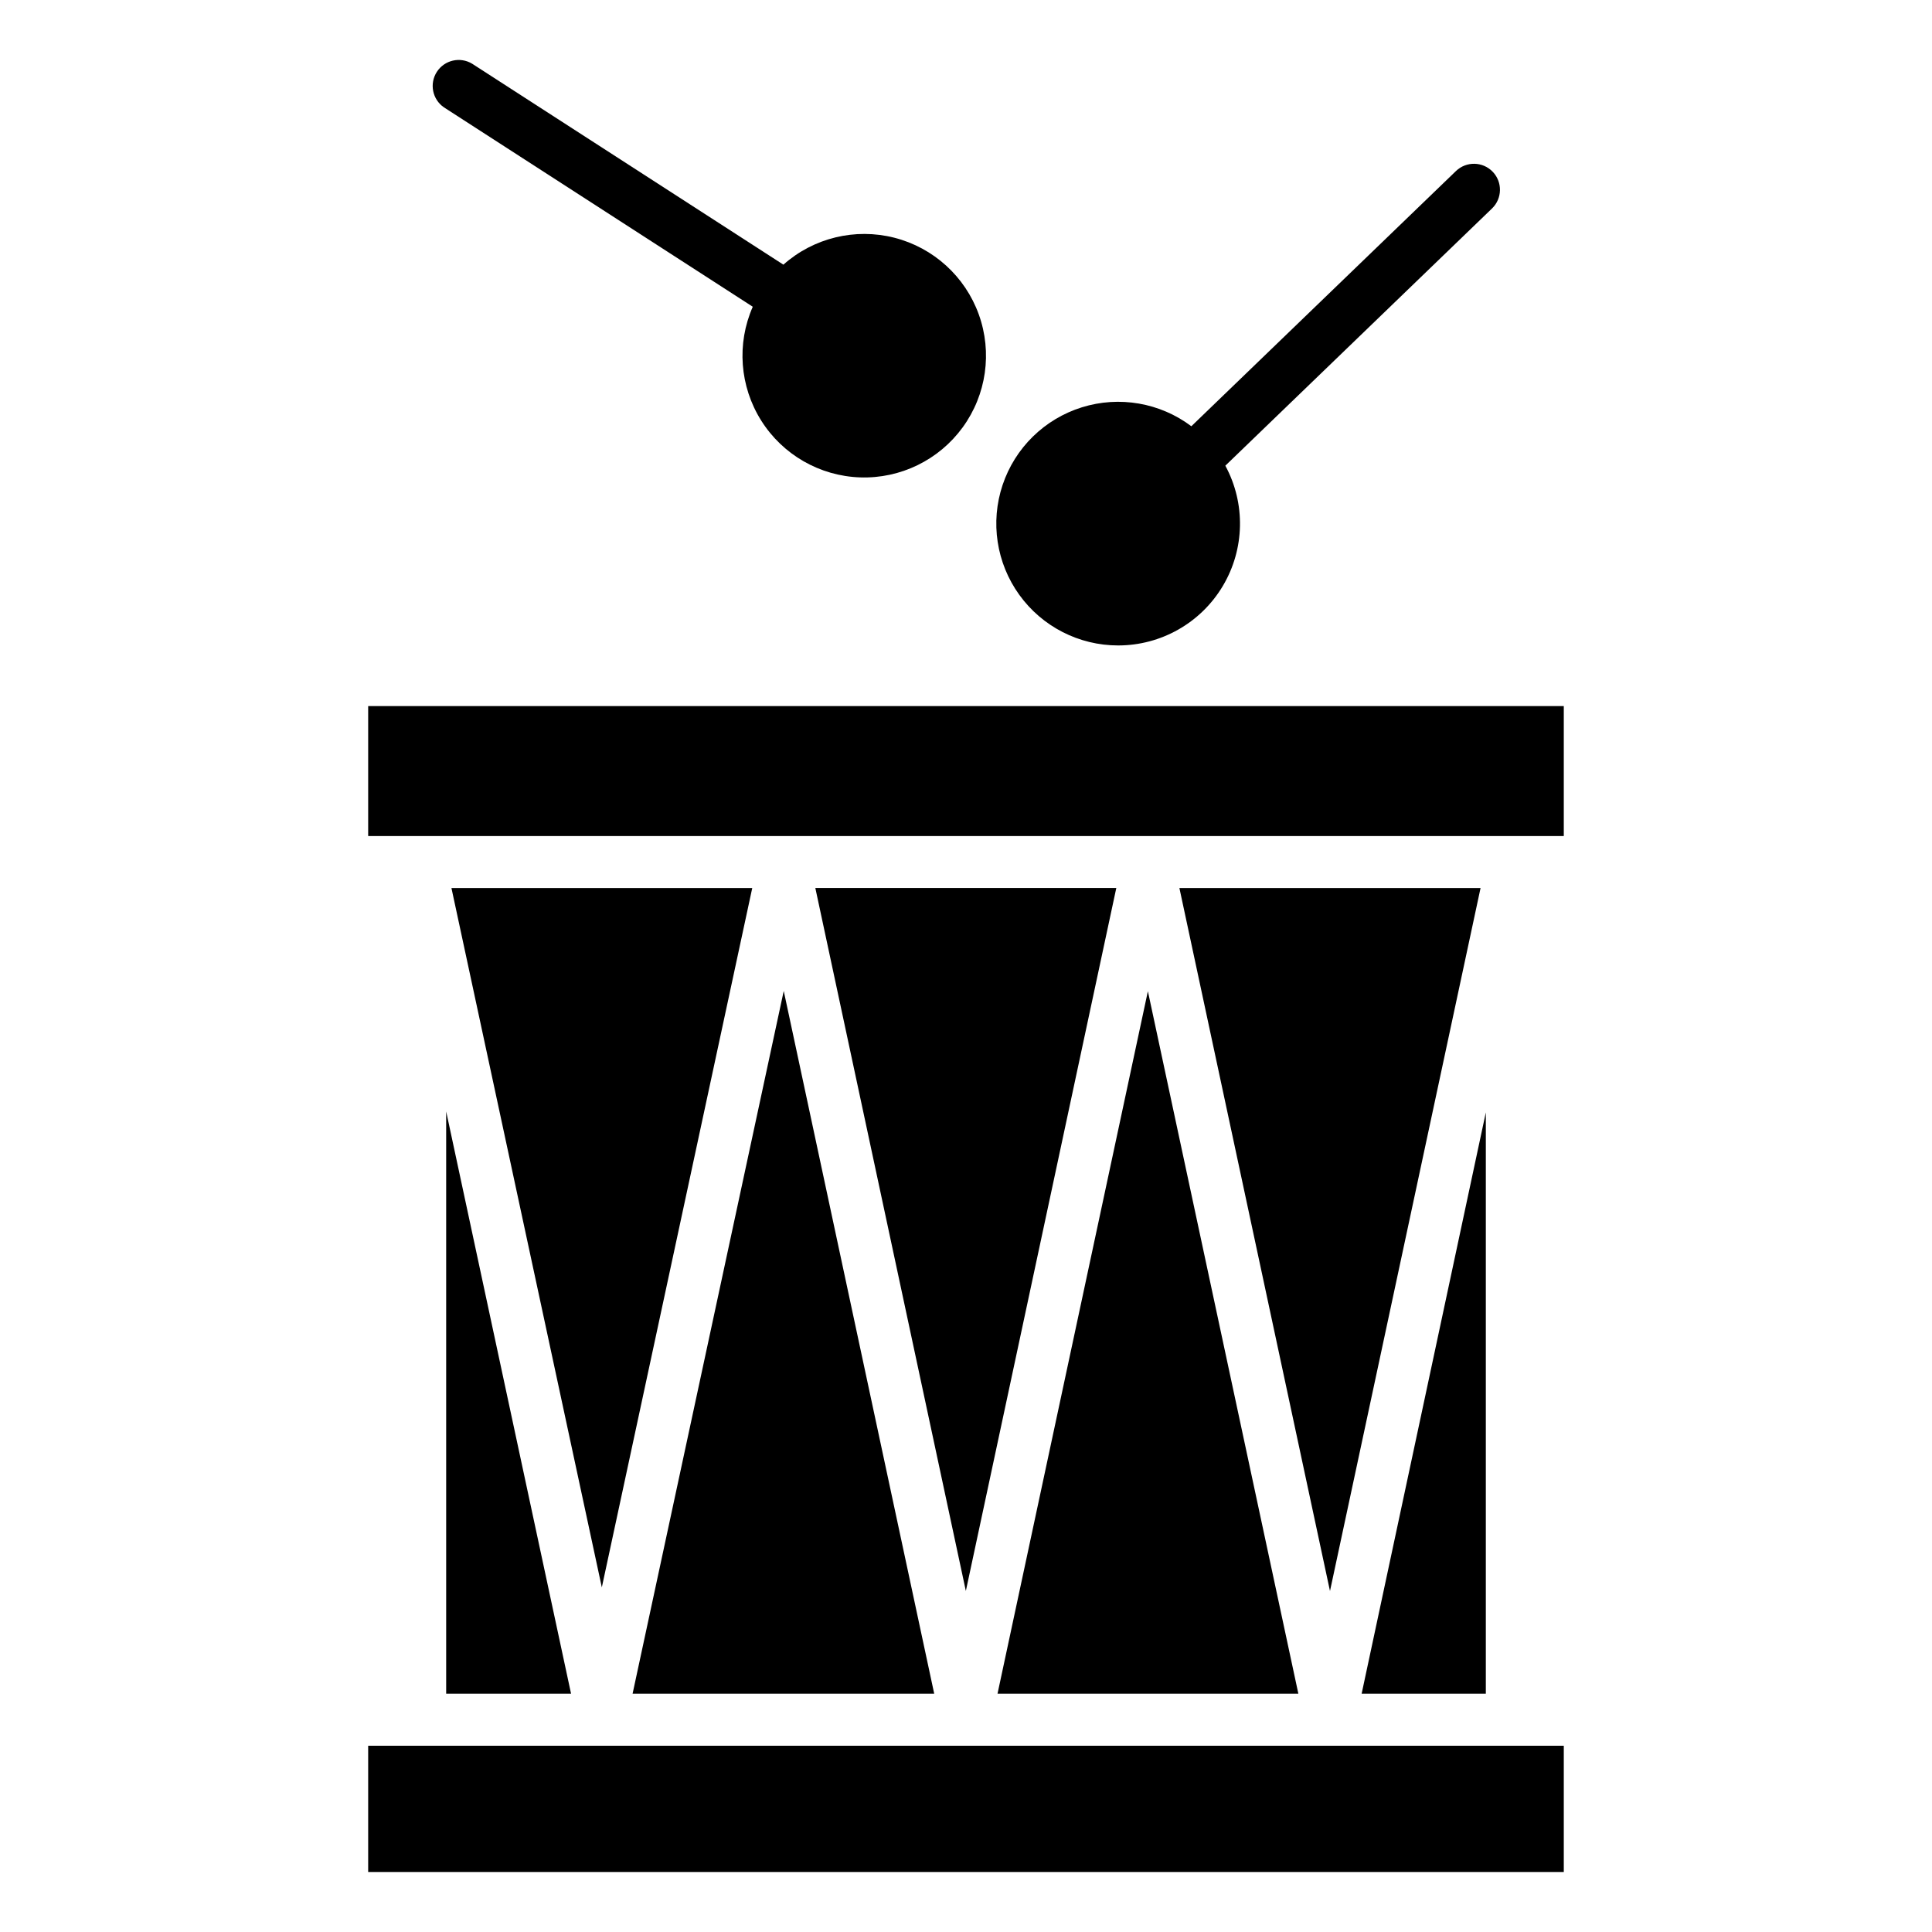
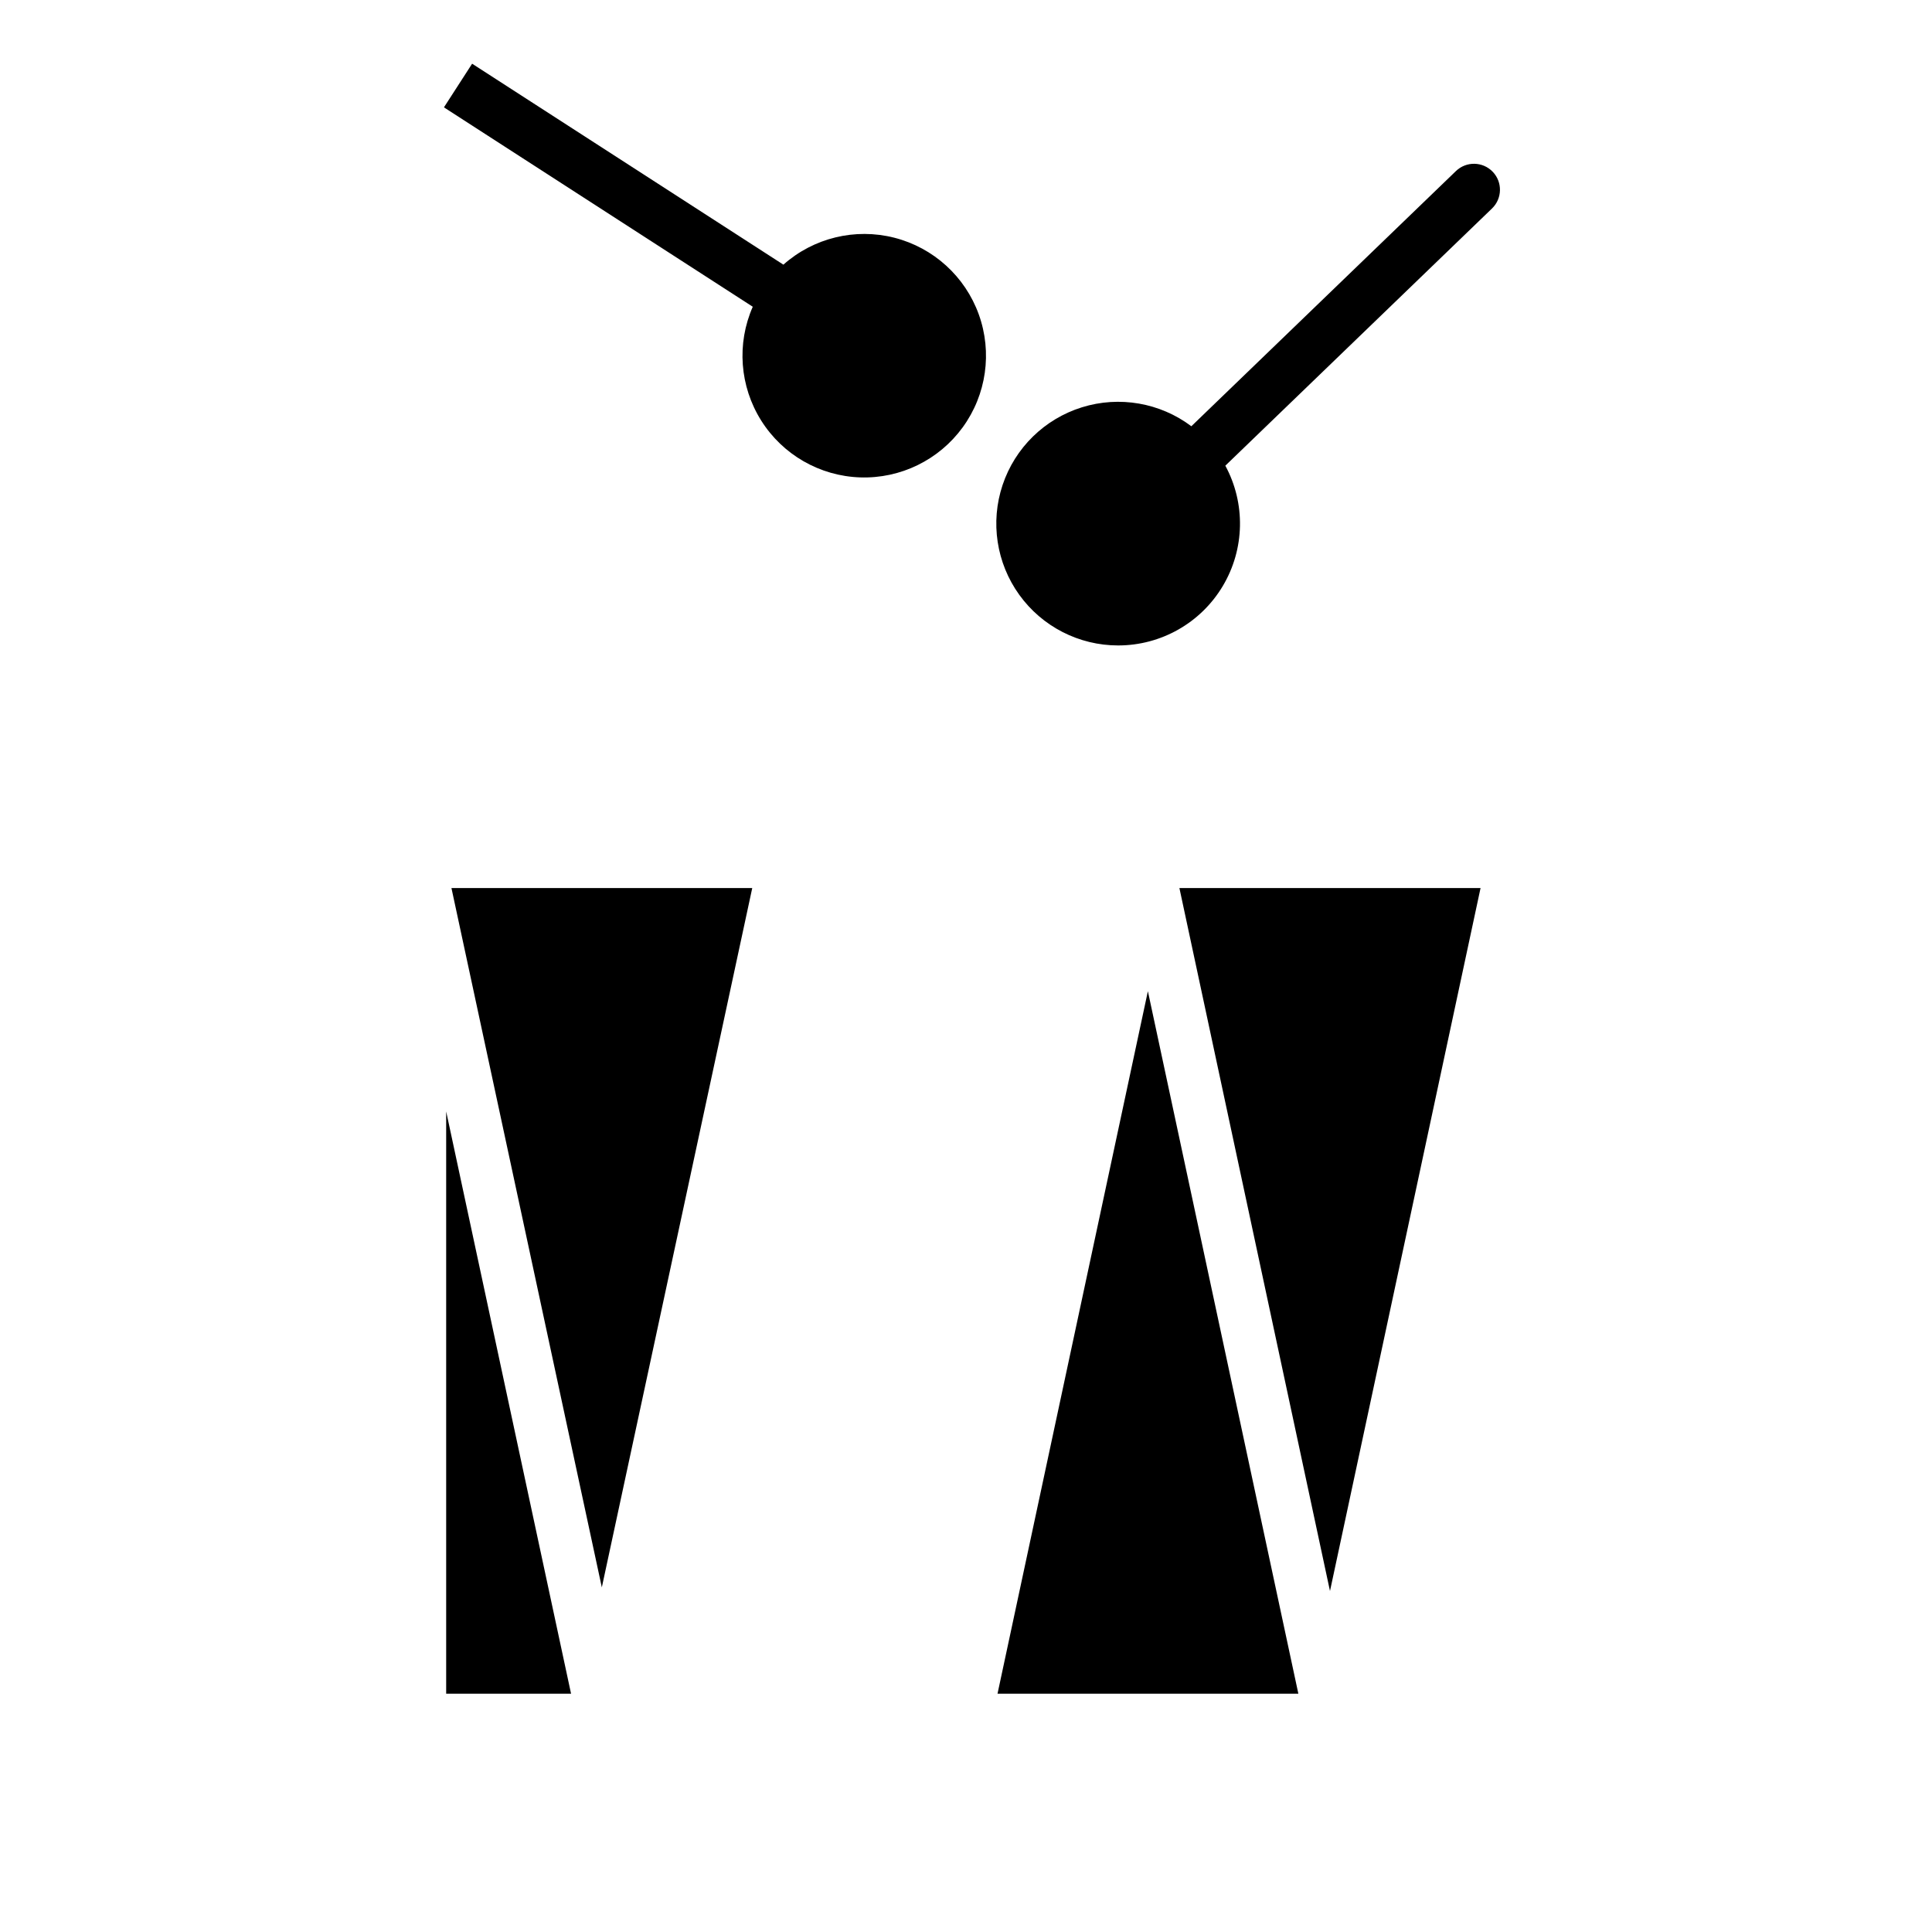
<svg xmlns="http://www.w3.org/2000/svg" fill="#000000" width="800px" height="800px" version="1.1" viewBox="144 144 512 512">
  <g>
    <path d="m408.35 592.86h79.73l-39.879-186.18z" />
-     <path d="m241.57 331.12h316.85v34.441h-316.85z" />
    <path d="m496.46 565.64 39.902-186.3h-79.809z" />
-     <path d="m241.57 606.64h316.85v33.457h-316.85z" />
-     <path d="m537.76 438.8-32.914 154.06h32.914z" />
    <path d="m262.24 592.86h33.098l-33.098-154.31z" />
-     <path d="m399.96 565.62 39.871-186.29h-79.758z" />
    <path d="m303.49 564.67 39.863-185.33h-79.715z" />
-     <path d="m311.64 592.86h79.938l-39.879-186.25z" />
    <path d="m440.32 315.05c11.375 0 21.91-5.981 27.734-15.75 5.824-9.77 6.082-21.883 0.672-31.887l70.672-68.164c2.738-2.641 2.816-7 0.176-9.738s-7-2.816-9.738-0.176l-70.117 67.625c-8.297-6.238-19.09-8.105-29.004-5.019-9.91 3.086-17.734 10.75-21.023 20.598-3.289 9.848-1.641 20.676 4.43 29.098 6.07 8.426 15.816 13.414 26.199 13.414z" />
-     <path d="m261.65 172.45 81.84 52.84v0.004c-4.305 9.801-3.469 21.094 2.234 30.156 5.699 9.059 15.52 14.703 26.215 15.066 10.699 0.359 20.879-4.606 27.18-13.258 6.301-8.652 7.898-19.867 4.269-29.938-3.633-10.066-12.02-17.68-22.391-20.324-10.375-2.641-21.383 0.035-29.387 7.141l-82.492-53.254c-3.191-1.926-7.328-0.965-9.348 2.16-2.019 3.129-1.188 7.297 1.879 9.406z" />
+     <path d="m261.65 172.45 81.84 52.84v0.004c-4.305 9.801-3.469 21.094 2.234 30.156 5.699 9.059 15.52 14.703 26.215 15.066 10.699 0.359 20.879-4.606 27.18-13.258 6.301-8.652 7.898-19.867 4.269-29.938-3.633-10.066-12.02-17.68-22.391-20.324-10.375-2.641-21.383 0.035-29.387 7.141l-82.492-53.254z" />
  </g>
</svg>